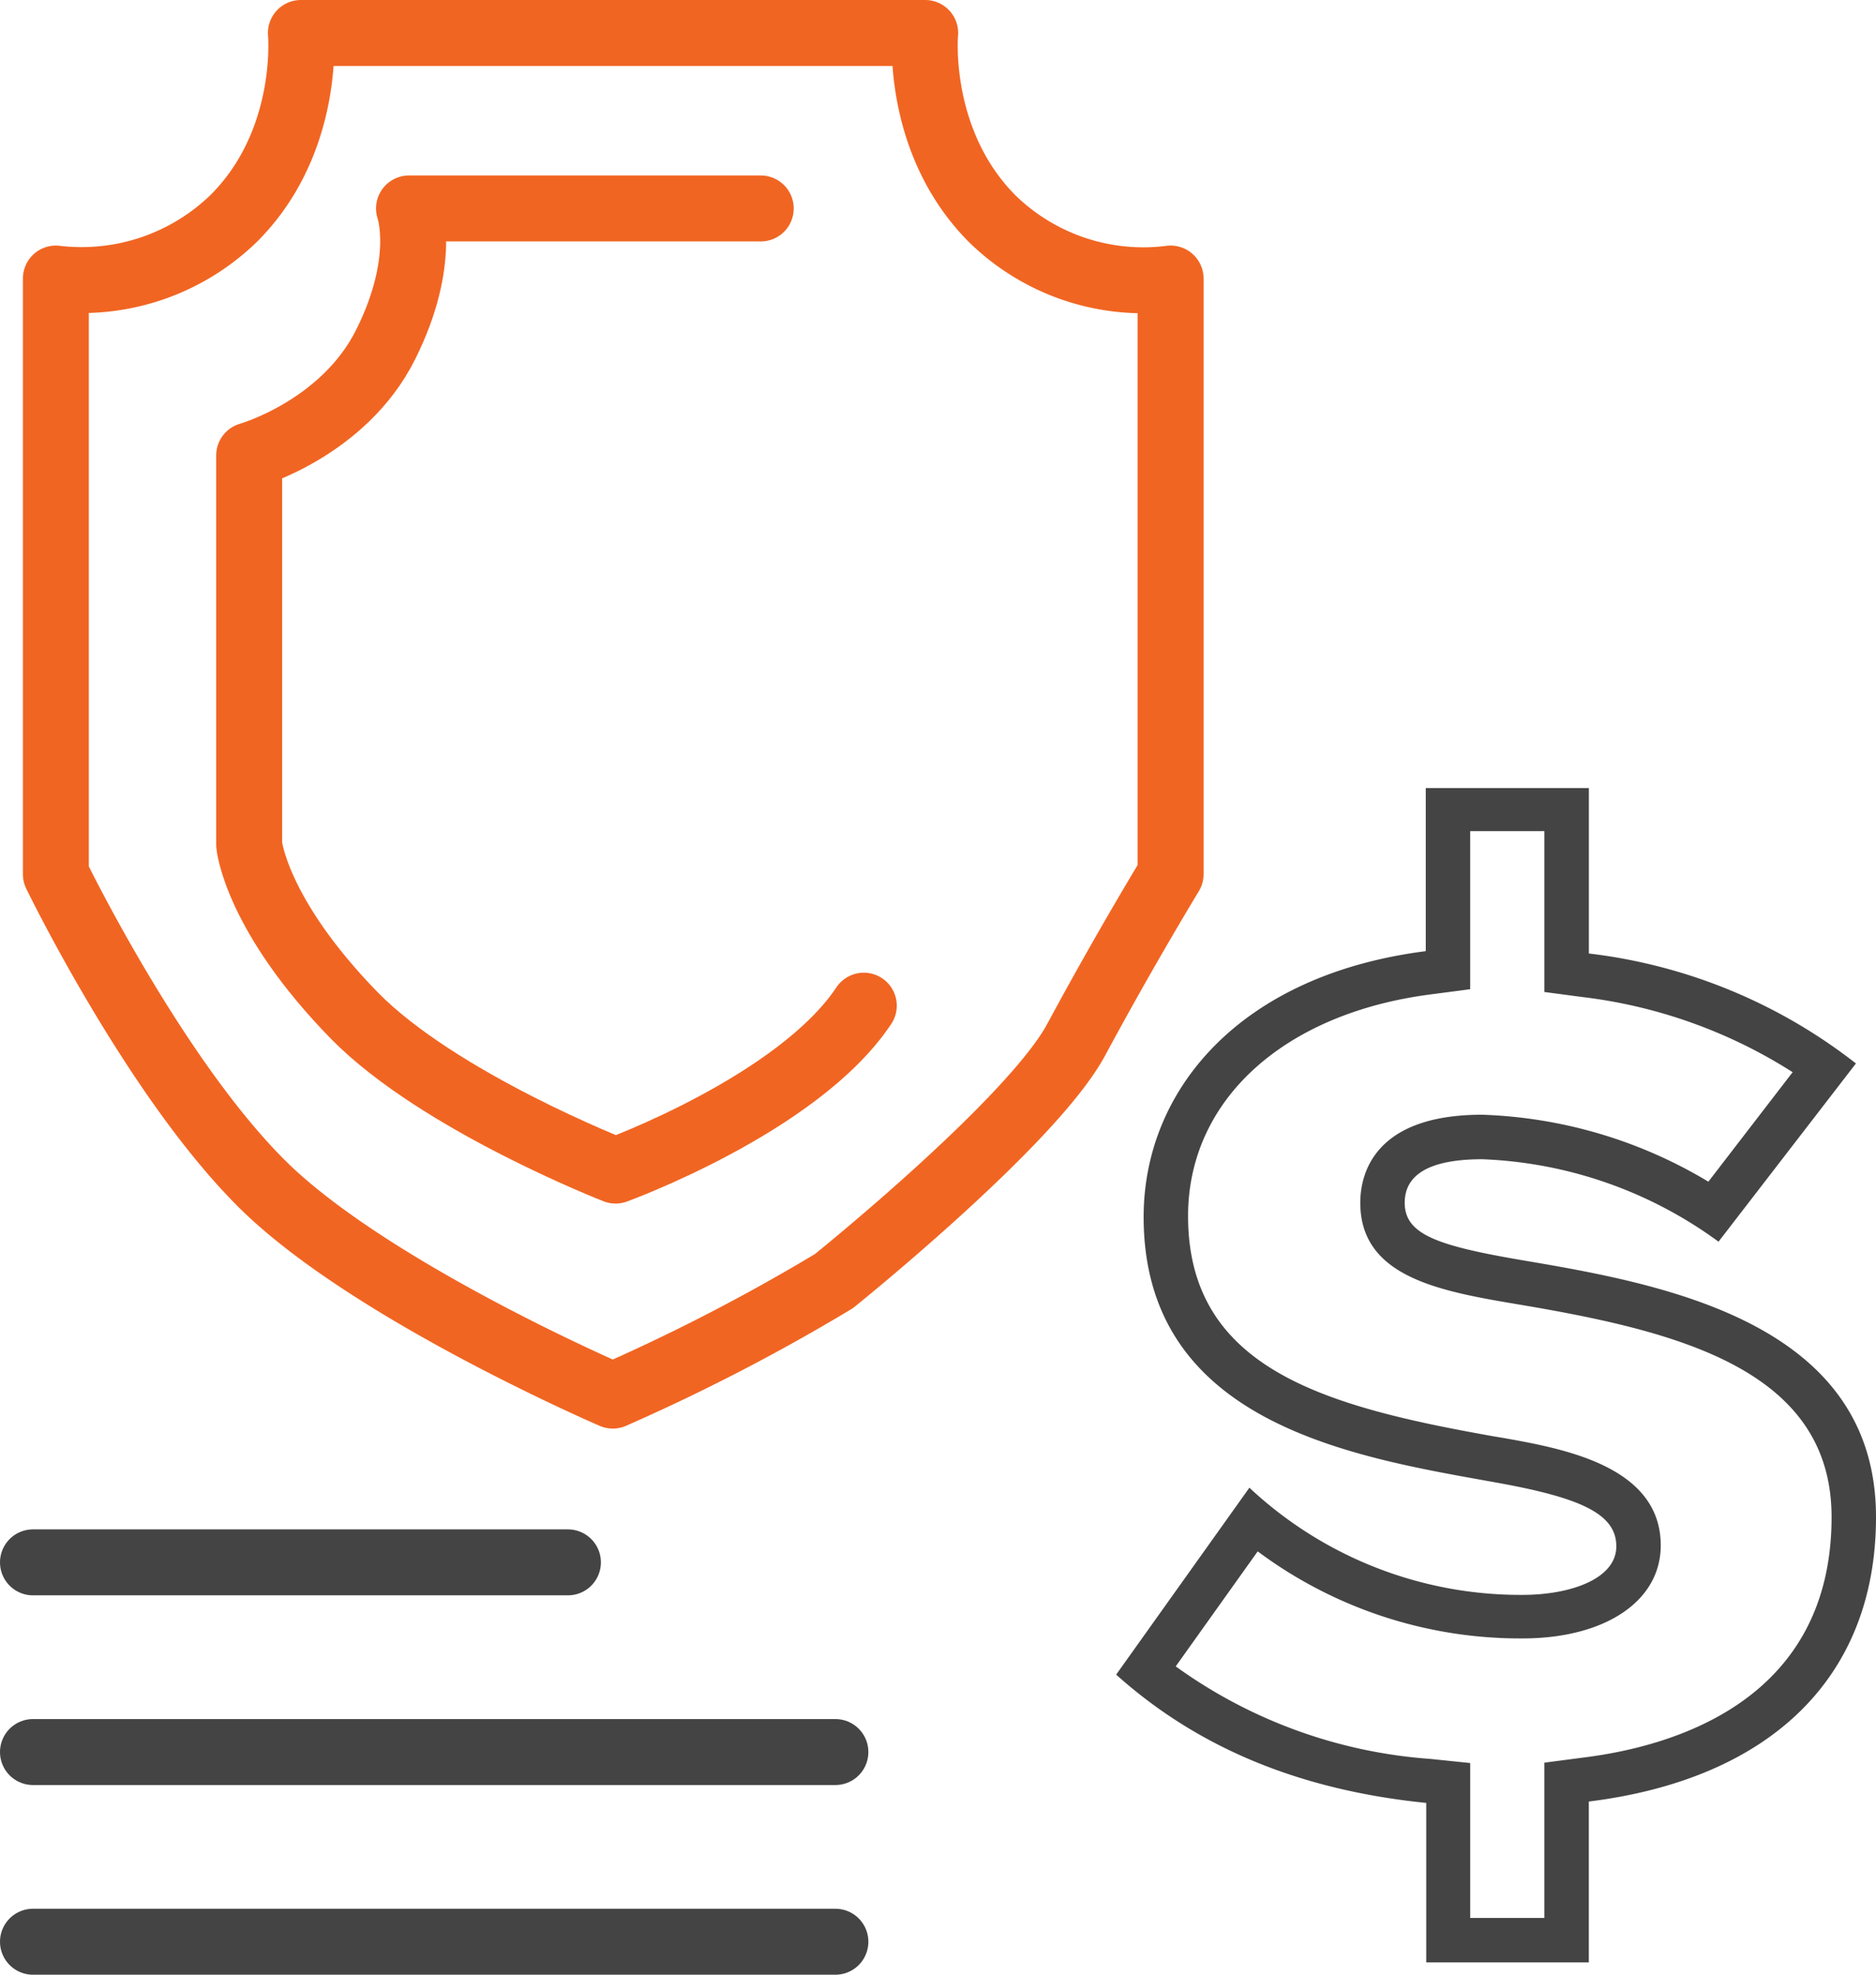
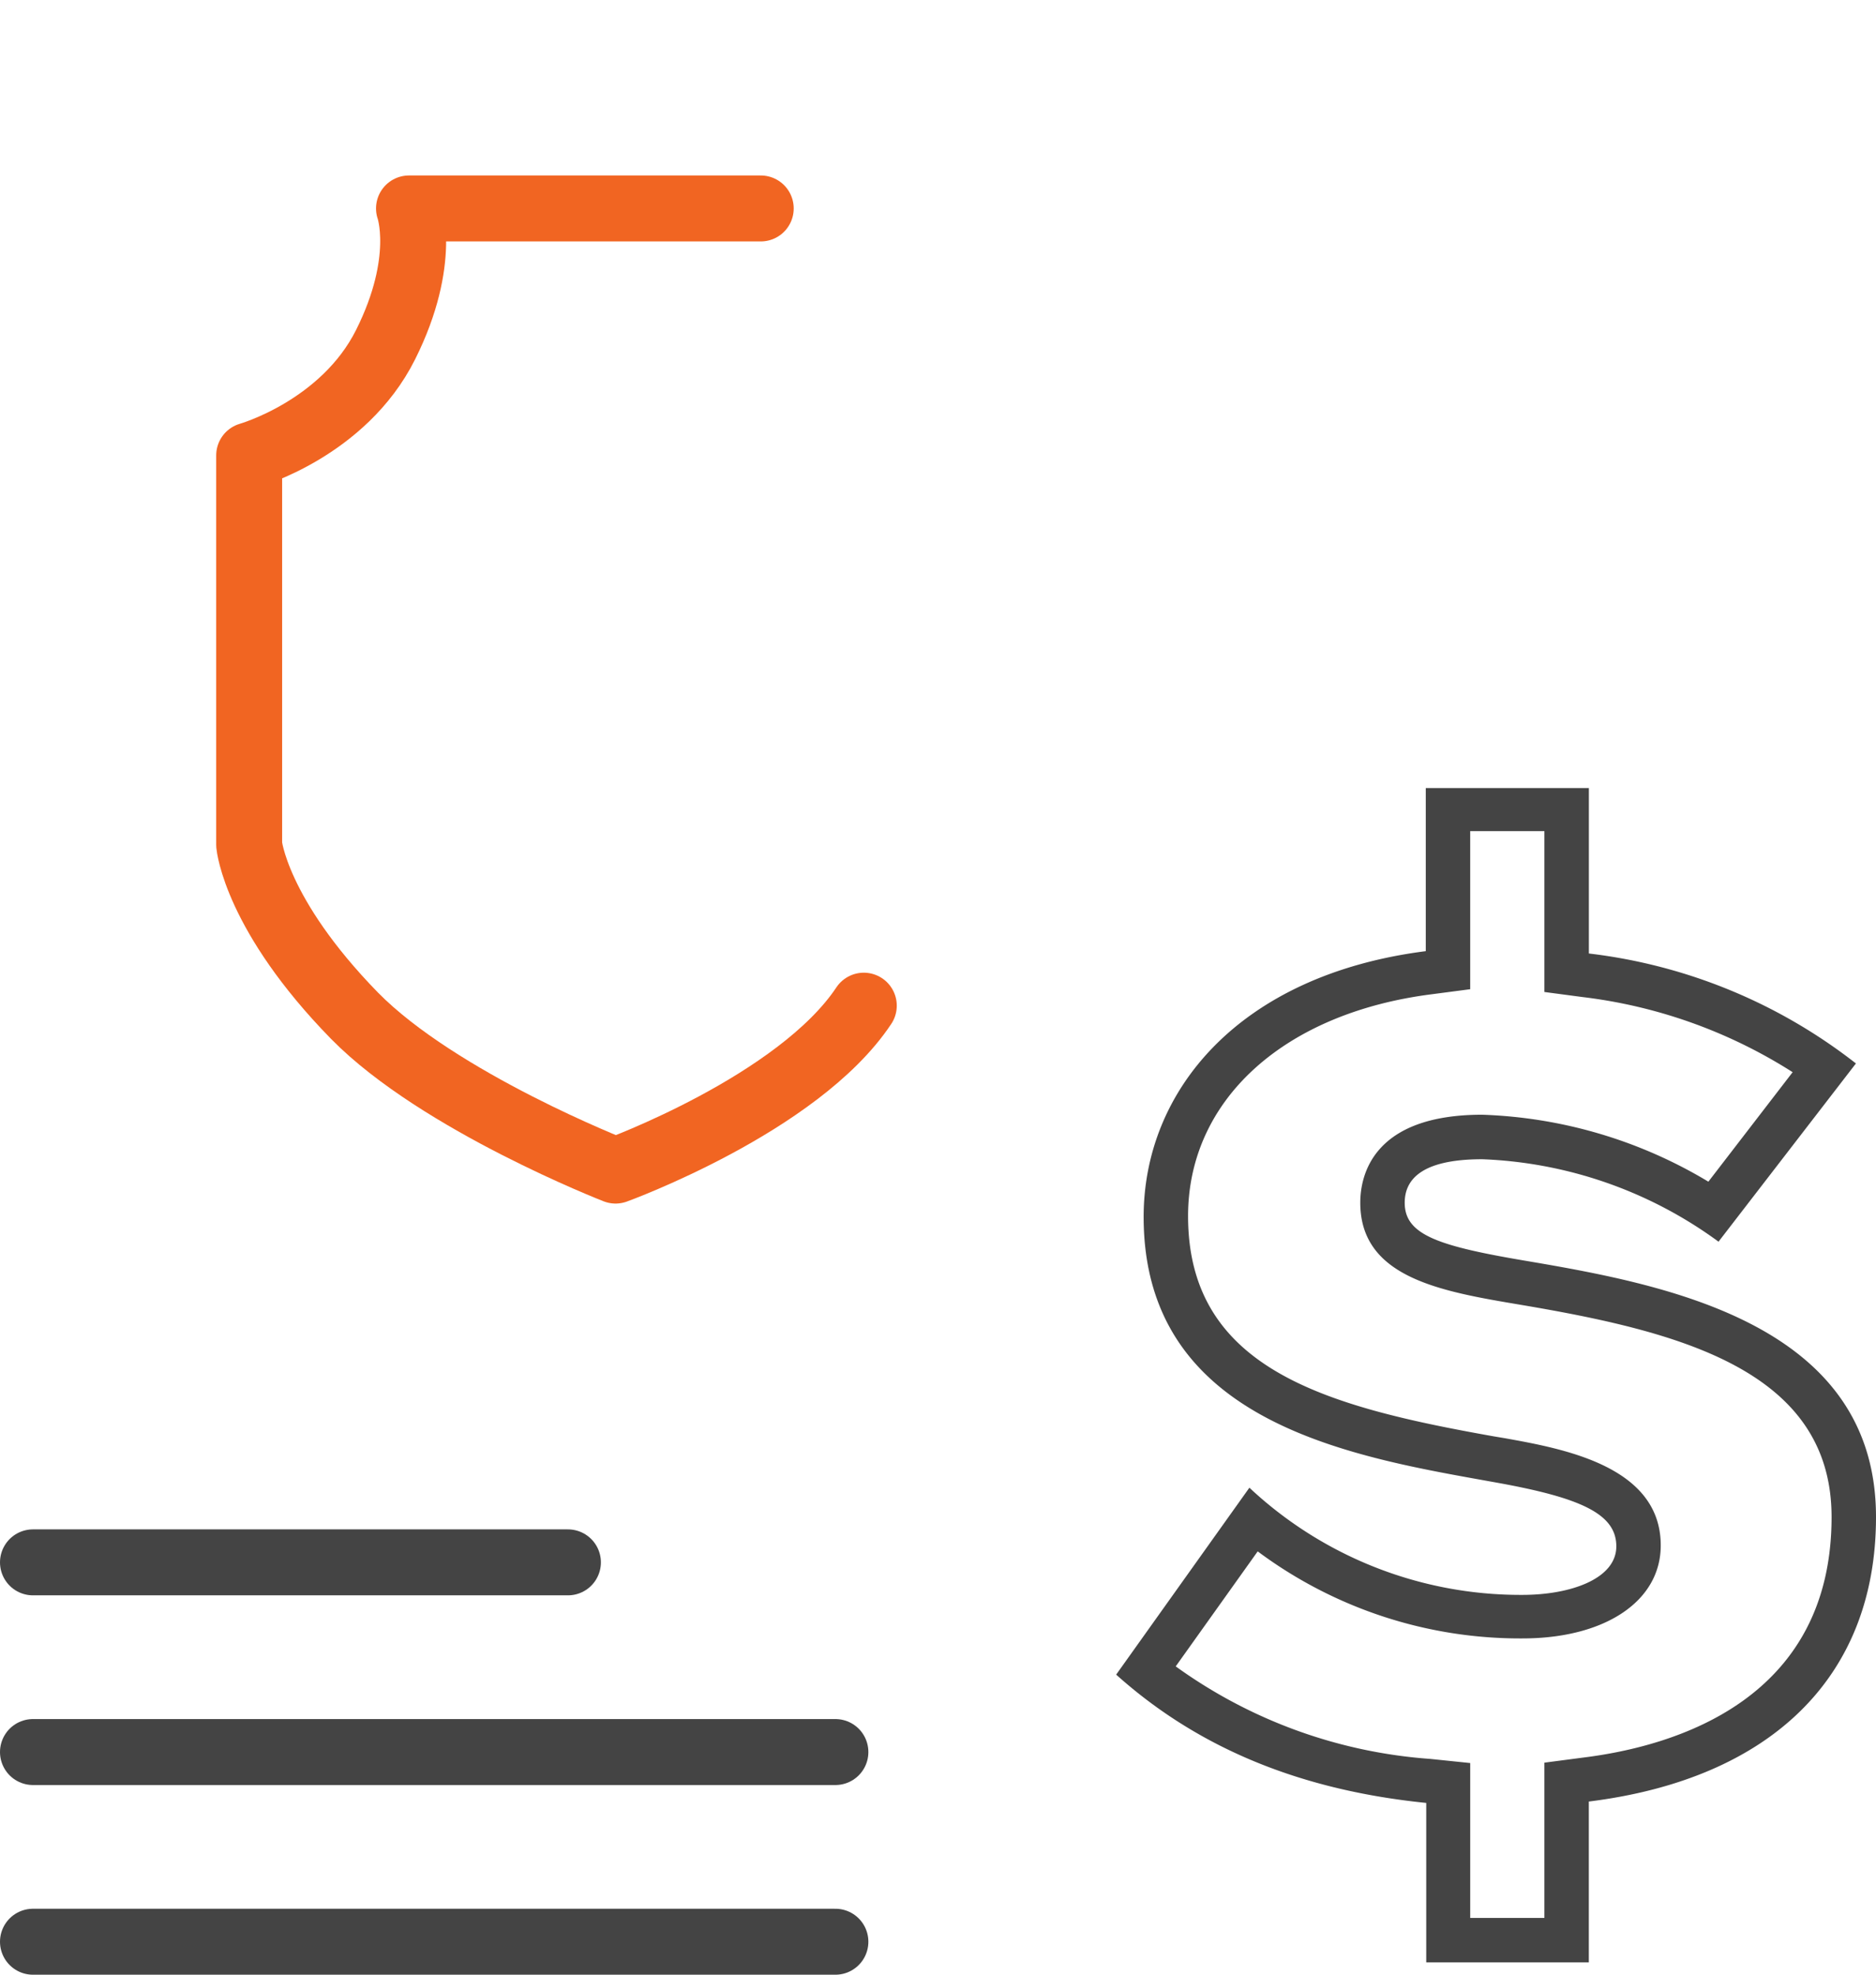
<svg xmlns="http://www.w3.org/2000/svg" viewBox="0 0 113.804 119.75">
  <defs>
    <style>.b,.c{fill:none;stroke-linecap:round;stroke-miterlimit:10;stroke-width:4px}.b{stroke:#f16522;stroke-linejoin:round}.c{stroke:#444}</style>
  </defs>
-   <path d="M93.688 50.456v9.7l2.306.306a30.451 30.451 0 0 1 12.753 4.557l-5.112 6.64a28.446 28.446 0 0 0-13.725-4.06c-6.668 0-7.391 3.723-7.391 5.335 0 4.584 4.973 5.39 9.78 6.2 9.53 1.611 18.81 3.945 18.81 12.864 0 11.058-9.447 13.892-15.087 14.587l-2.334.306v9.418h-4.5v-9.395l-2.417-.25a30.037 30.037 0 0 1-15.448-5.612l4.973-6.974a26.647 26.647 0 0 0 16.059 5.279c5 0 8.391-2.251 8.391-5.64 0-4.807-5.918-5.863-9.447-6.5l-.667-.111c-10.169-1.806-18.56-4.057-18.56-13.364 0-7.029 5.807-12.308 14.781-13.448l2.334-.306v-9.587h4.5m2.673-2.612h-9.868v9.891c-11.332 1.445-17.115 8.474-17.115 16.115 0 12.642 12.948 14.587 21.422 16.115 5.085.917 7.252 1.889 7.252 3.862s-2.778 2.945-5.7 2.945a24.067 24.067 0 0 1-16.559-6.5l-8.082 11.335c4.557 4.084 10.558 6.946 18.81 7.78v9.669h9.863v-9.753c10.947-1.361 17.421-7.474 17.421-17.254 0-11.642-12.559-14.059-21.033-15.5-5.474-.917-7.557-1.584-7.557-3.556 0-1.278.834-2.64 4.7-2.64a25.887 25.887 0 0 1 14.337 5l8.335-10.808a32.471 32.471 0 0 0-16.2-6.668V47.789z" fill="#444" />
-   <path class="b" d="M65.289 63.042c2.945-5.474 5.724-10.03 5.724-10.03v-36.12a13.113 13.113 0 0 1-10.805-3.612C55.512 8.585 56.124 2 56.124 2h-37.87s.611 6.585-4.084 11.253a13.246 13.246 0 0 1-10.781 3.639v36.12s5.918 12.2 12.447 18.727 21.339 12.892 21.339 12.892a118.38 118.38 0 0 0 13.42-6.946c.027-.028 12.002-9.642 14.694-14.643z" />
+   <path d="M93.688 50.456v9.7l2.306.306a30.451 30.451 0 0 1 12.753 4.557l-5.112 6.64a28.446 28.446 0 0 0-13.725-4.06c-6.668 0-7.391 3.723-7.391 5.335 0 4.584 4.973 5.39 9.78 6.2 9.53 1.611 18.81 3.945 18.81 12.864 0 11.058-9.447 13.892-15.087 14.587l-2.334.306v9.418h-4.5v-9.395l-2.417-.25a30.037 30.037 0 0 1-15.448-5.612l4.973-6.974a26.647 26.647 0 0 0 16.059 5.279c5 0 8.391-2.251 8.391-5.64 0-4.807-5.918-5.863-9.447-6.5l-.667-.111c-10.169-1.806-18.56-4.057-18.56-13.364 0-7.029 5.807-12.308 14.781-13.448l2.334-.306v-9.587h4.5m2.673-2.612h-9.868v9.891c-11.332 1.445-17.115 8.474-17.115 16.115 0 12.642 12.948 14.587 21.422 16.115 5.085.917 7.252 1.889 7.252 3.862s-2.778 2.945-5.7 2.945a24.067 24.067 0 0 1-16.559-6.5l-8.082 11.335c4.557 4.084 10.558 6.946 18.81 7.78v9.669h9.863v-9.753c10.947-1.361 17.421-7.474 17.421-17.254 0-11.642-12.559-14.059-21.033-15.5-5.474-.917-7.557-1.584-7.557-3.556 0-1.278.834-2.64 4.7-2.64a25.887 25.887 0 0 1 14.337 5l8.335-10.808a32.471 32.471 0 0 0-16.2-6.668V47.789" fill="#444" />
  <path class="b" d="M52.401 60.986c-3.973 5.974-15.059 10-15.059 10s-10.7-4.168-15.837-9.391c-6-6.14-6.39-10.364-6.39-10.364V27.617s5.724-1.611 8.28-6.724 1.416-8.252 1.416-8.252h21.338" />
  <path class="c" d="M34.452 94.744H2M50.678 106.247H2M50.678 117.75H2" />
</svg>